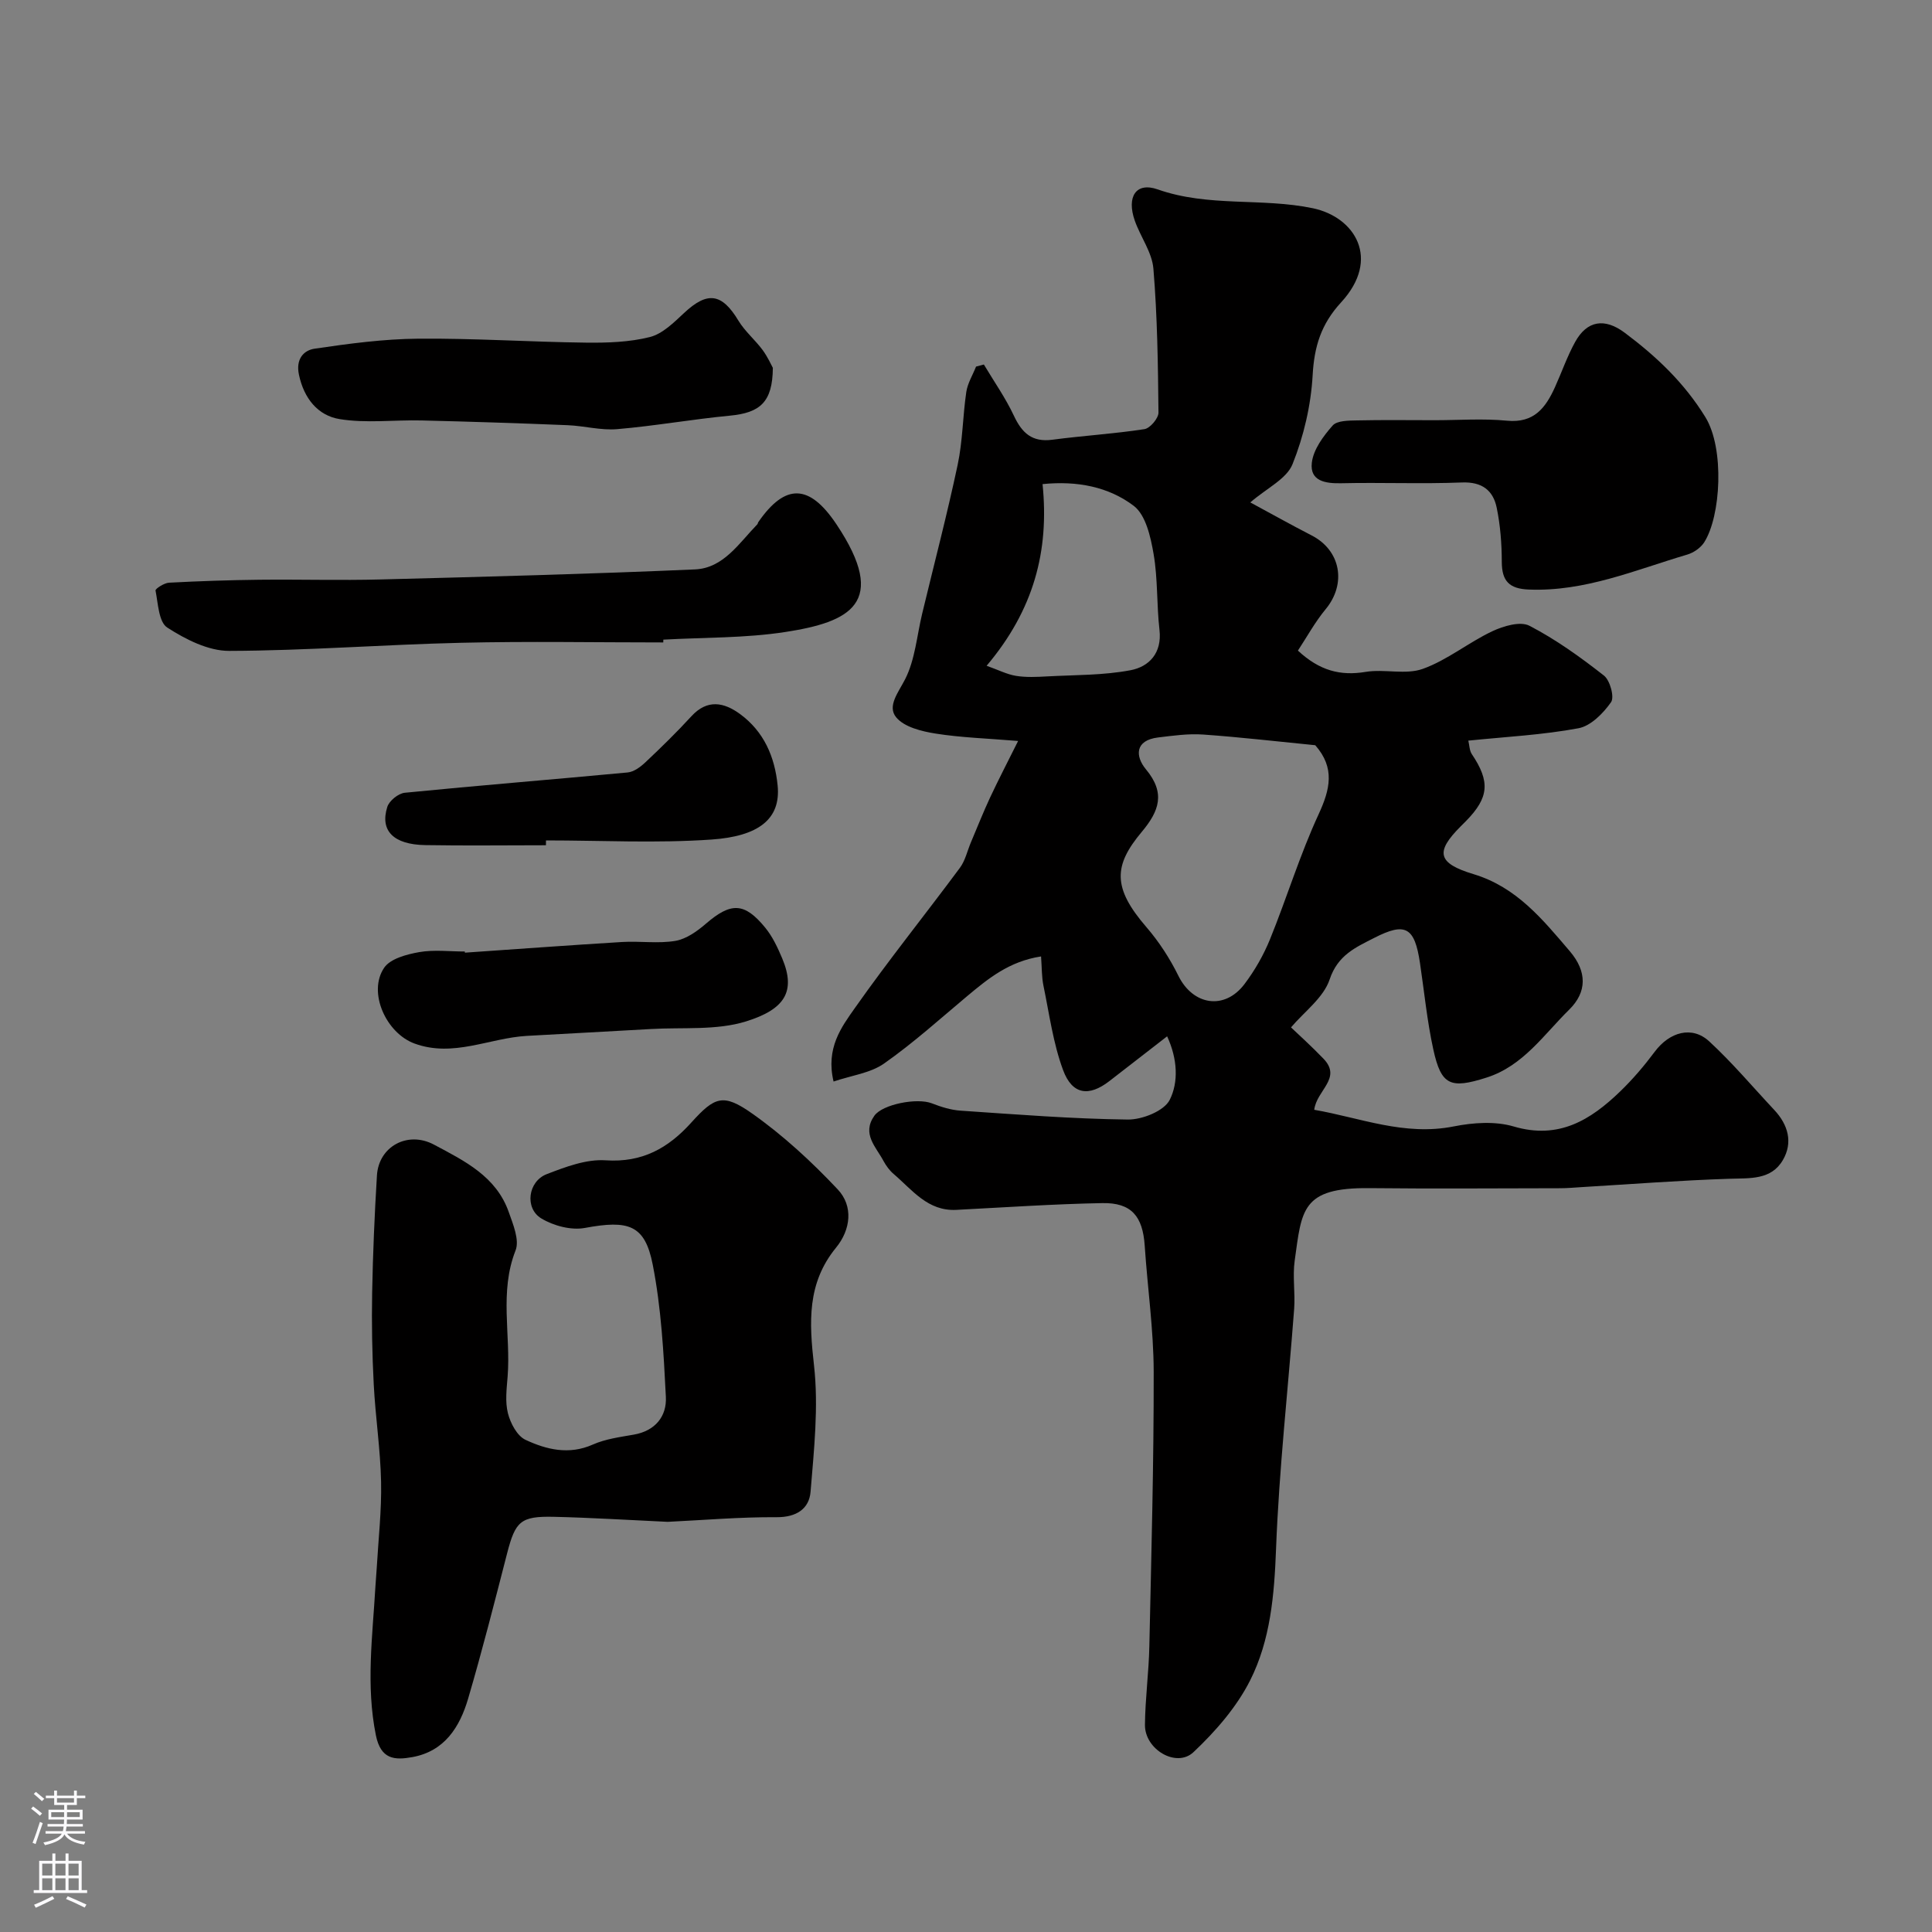
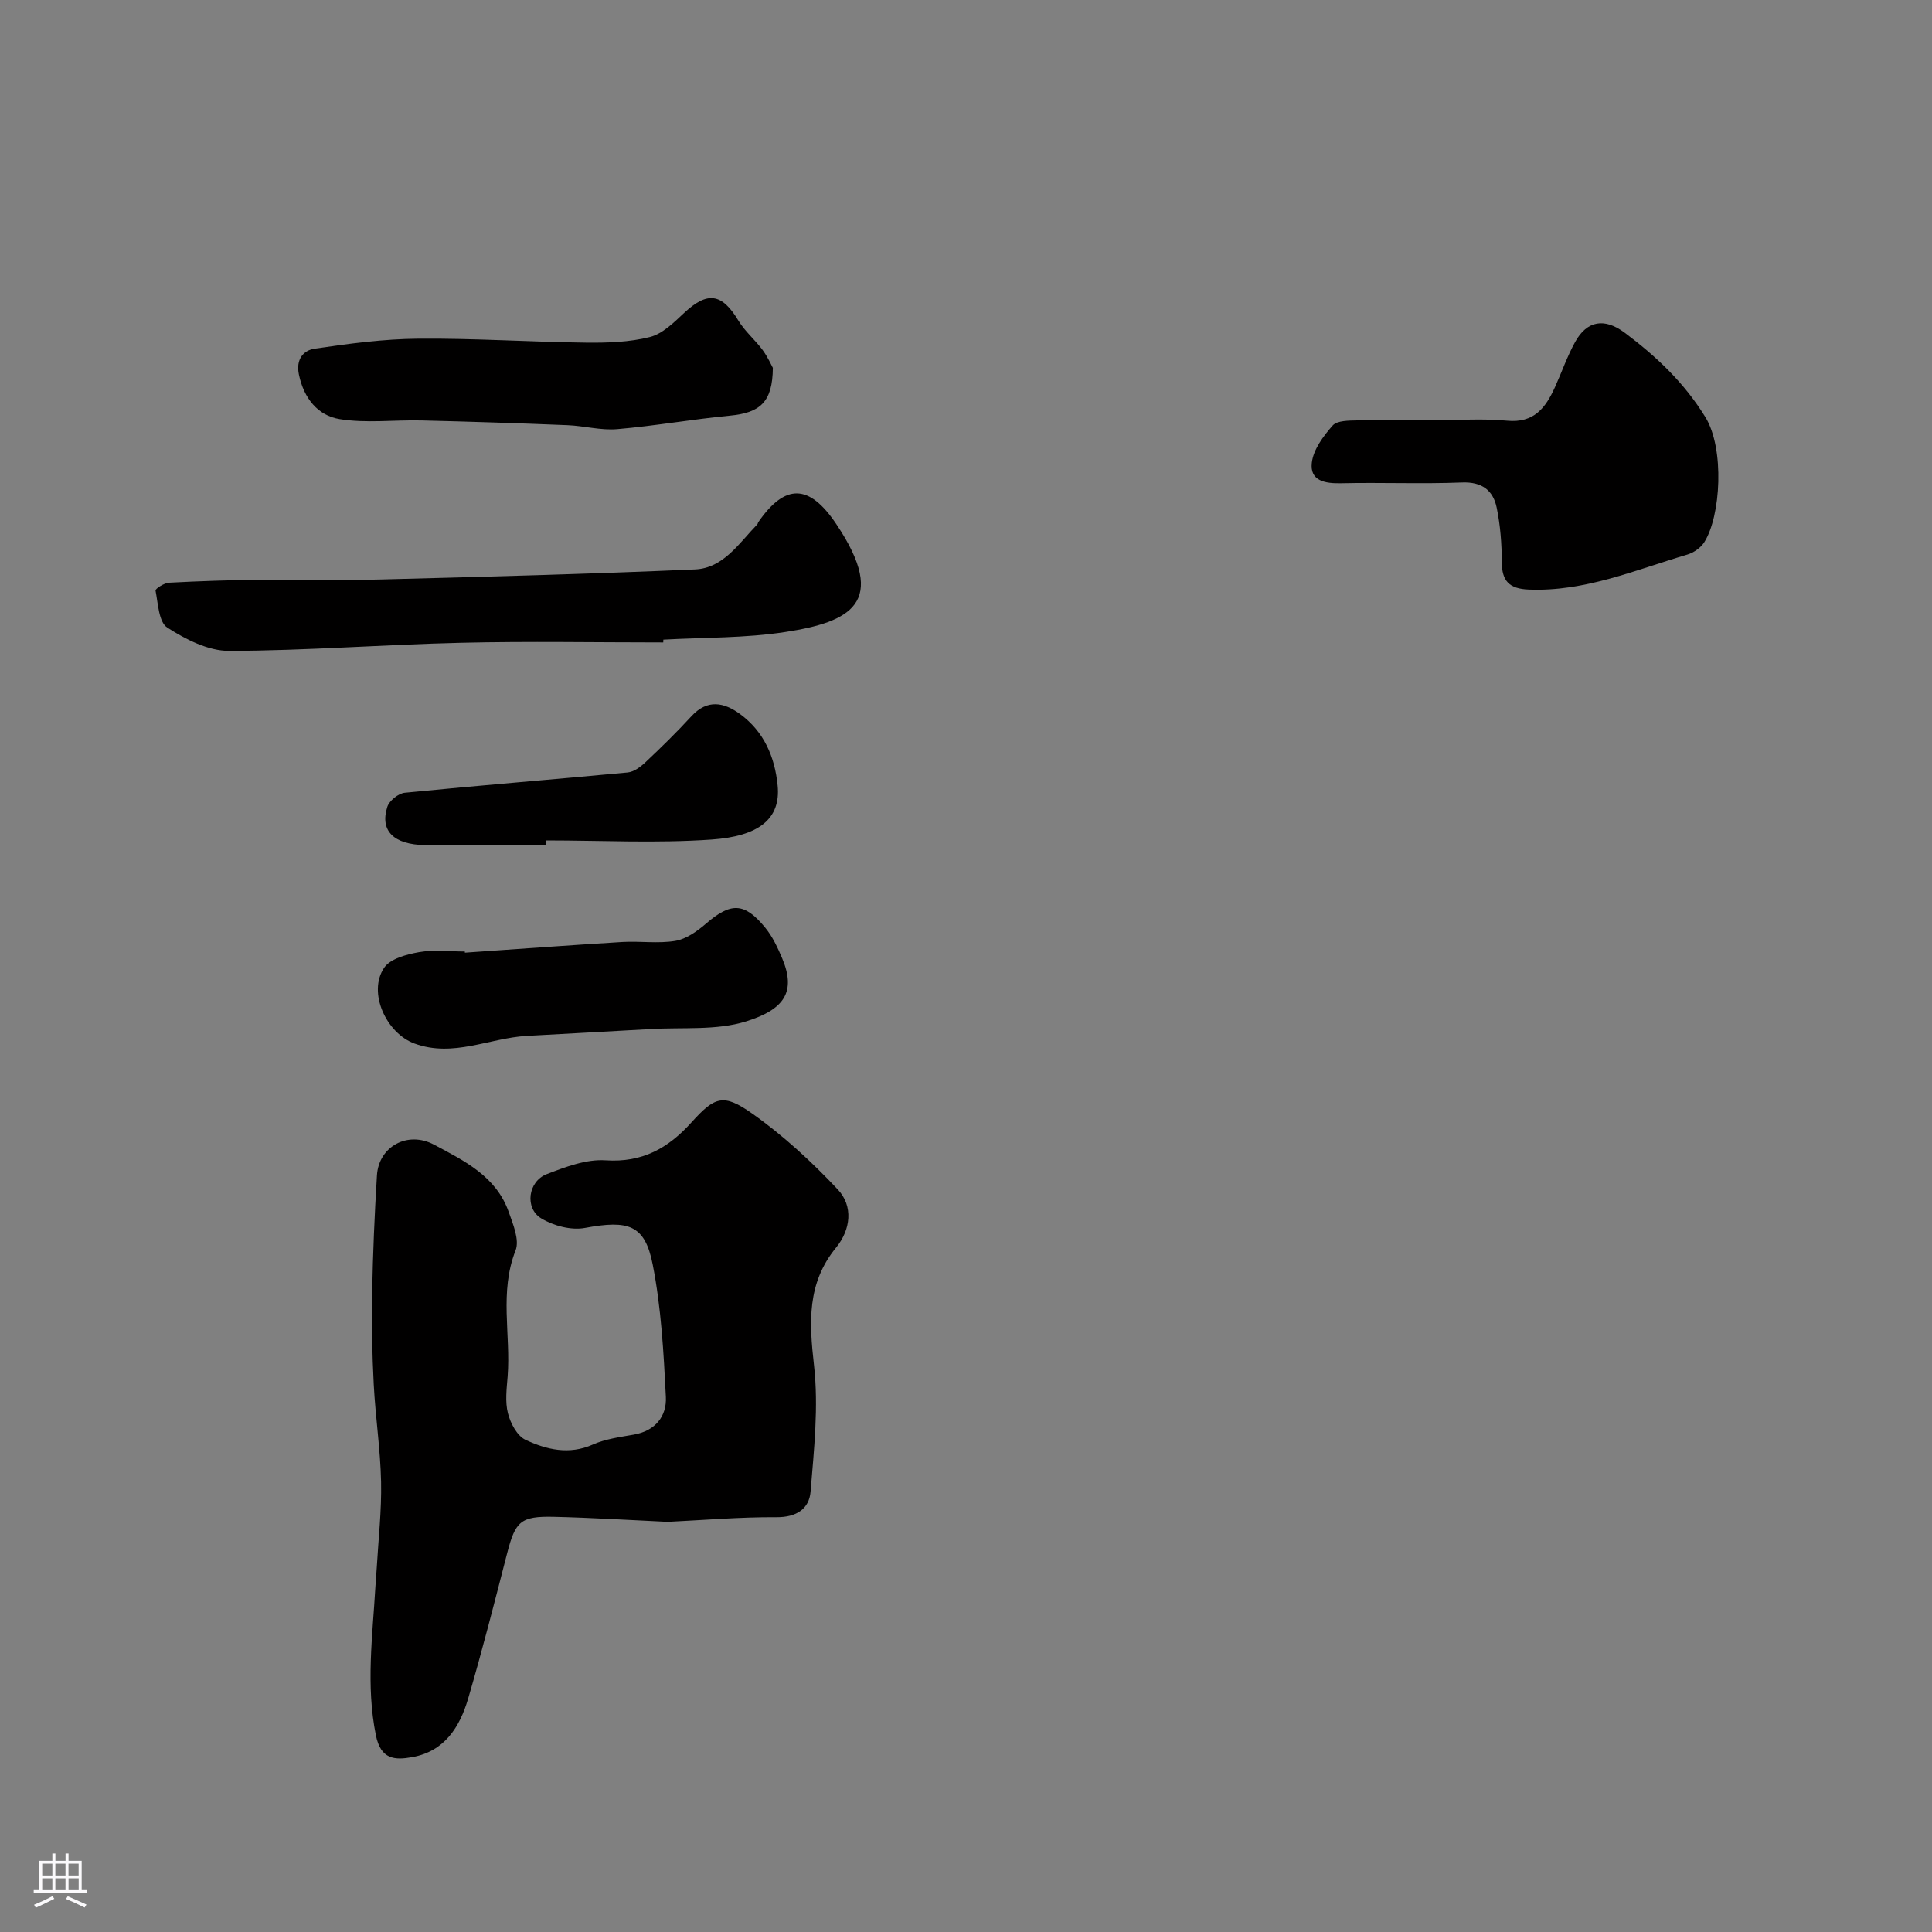
<svg xmlns="http://www.w3.org/2000/svg" enable-background="new 0 0 400 400" viewBox="0 0 400 400">
  <rect x="0" y="0" width="400" height="400" fill="#808080" stroke="none" />
  <g fill="#010000">
-     <path d="m241.64 214.56c-4.47 3.47-8.22 6.38-11.97 9.28-4.21 3.25-7.67 2.84-9.57-2.29-2.06-5.56-2.85-11.6-4.06-17.45-.38-1.84-.33-3.77-.5-6.08-6.61 1.01-10.95 4.59-15.3 8.22-5.66 4.74-11.17 9.72-17.2 13.95-2.83 1.99-6.73 2.46-10.46 3.73-1.64-6.92 1.61-11.24 4.4-15.2 6.96-9.89 14.55-19.33 21.76-29.05 1.11-1.5 1.53-3.51 2.28-5.28 1.32-3.11 2.56-6.26 3.99-9.32 1.75-3.73 3.65-7.39 5.78-11.66-6.37-.53-11.78-.69-17.08-1.53-2.89-.46-6.49-1.34-8.16-3.36-1.92-2.32.45-5.15 1.85-7.9 2.07-4.08 2.43-9.02 3.53-13.59 2.47-10.26 5.15-20.47 7.34-30.78 1.05-4.93 1.05-10.08 1.79-15.09.27-1.81 1.33-3.51 2.02-5.26.54-.14 1.08-.29 1.62-.43 2.1 3.52 4.49 6.92 6.22 10.61 1.68 3.58 3.77 5.52 7.97 4.96 6.34-.84 12.74-1.22 19.05-2.19 1.17-.18 2.92-2.25 2.91-3.43-.1-9.94-.23-19.9-1.05-29.79-.28-3.4-2.68-6.59-3.86-9.96-1.72-4.92.24-8.04 4.74-6.46 10.55 3.72 21.6 1.69 32.16 3.91 8.67 1.83 14.11 10.48 5.82 19.48-4.13 4.49-5.56 9.11-5.89 15.07-.35 6.24-1.84 12.64-4.17 18.44-1.22 3.04-5.3 4.94-8.74 7.91 4.28 2.31 8.46 4.65 12.71 6.84 6.03 3.1 7.25 10 2.89 15.27-2.21 2.67-3.9 5.78-5.74 8.57 4.48 4.17 8.8 5.27 14 4.41 3.9-.65 8.3.65 11.86-.63 5.06-1.81 9.44-5.45 14.37-7.78 2.31-1.09 5.81-2.13 7.71-1.14 5.46 2.83 10.55 6.49 15.42 10.31 1.26.99 2.21 4.46 1.47 5.51-1.62 2.31-4.2 4.93-6.76 5.4-7.4 1.38-14.98 1.76-22.79 2.56.24.99.23 2.04.71 2.77 3.85 5.72 3.59 9.02-1.23 13.92-.35.36-.71.7-1.06 1.06-5.29 5.29-4.84 7.63 2.68 9.9 8.9 2.69 14.28 9.36 19.92 15.96 3.59 4.21 3.56 8.45-.13 12.08-5.26 5.17-9.54 11.66-17.11 14.07-7.51 2.4-9.4 1.61-11.03-5.83-1.29-5.89-1.87-11.93-2.76-17.9-1.11-7.42-3-8.5-9.47-5.19-3.85 1.97-7.54 3.55-9.23 8.6-1.27 3.8-5.26 6.69-8 9.93 1.49 1.42 4.19 3.85 6.71 6.47 3.92 4.07-1.42 6.52-1.9 10.59 9.5 1.64 18.67 5.48 28.9 3.44 4.01-.8 8.59-1.11 12.41.02 9.33 2.75 15.92-1.36 22.04-7.27 2.6-2.51 4.97-5.3 7.13-8.19 3.07-4.12 7.73-5.46 11.3-2.16 4.78 4.41 9 9.43 13.46 14.19 2.87 3.06 3.91 6.73 1.79 10.37-2.42 4.16-6.8 3.74-11.05 3.88-10.21.33-20.41 1.12-30.61 1.73-1.49.09-2.98.23-4.47.23-13.17.02-26.33.12-39.5-.02-14.09-.14-13.98 4.54-15.45 15.03-.46 3.27.14 6.67-.11 9.99-1.25 16.57-3.12 33.12-3.75 49.71-.36 9.51-1.15 18.84-5.38 27.22-2.8 5.53-7.16 10.53-11.71 14.82-3.53 3.33-10.1-.55-10.05-5.65.05-5.44.8-10.86.91-16.3.41-18.93.93-37.86.9-56.8-.02-8.7-1.28-17.4-1.86-26.11-.41-6.1-2.76-8.93-8.8-8.81-10.07.19-20.13.88-30.19 1.4-5.94.31-9.13-4.14-12.98-7.42-.86-.73-1.57-1.71-2.11-2.7-1.55-2.92-4.54-5.61-1.9-9.36 1.67-2.38 8.85-3.77 11.9-2.58 1.9.74 3.95 1.39 5.97 1.52 11.53.78 23.06 1.7 34.6 1.84 3 .04 7.54-1.78 8.69-4.08 1.84-3.66 1.63-8.47-.54-13.15zm30.67-60.27c-7.85-.77-15.51-1.67-23.2-2.21-3.08-.22-6.22.23-9.31.6-4.87.58-4.79 3.91-2.53 6.62 4.07 4.9 2.73 8.62-.88 12.93-5.83 6.96-6.11 11.54.96 19.72 2.61 3.02 4.86 6.5 6.63 10.09 3.01 6.09 9.54 7.18 13.68 1.7 2.13-2.82 3.95-6 5.28-9.27 3.48-8.57 6.18-17.48 10.05-25.85 2.4-5.19 3.46-9.62-.68-14.33zm-68.04-16.45c2.4.85 4.19 1.78 6.08 2.09 2.11.34 4.32.23 6.47.11 5.77-.31 11.63-.21 17.26-1.28 3.81-.73 6.52-3.53 5.98-8.32-.6-5.23-.33-10.58-1.22-15.74-.61-3.53-1.61-8.07-4.11-9.97-5.18-3.93-11.7-5.23-18.88-4.5 1.41 13.88-1.83 26.06-11.58 37.61z" />
    <path d="m138.23 315.08c-8.01-.37-15.78-.86-23.54-1.04-6.92-.16-7.99.93-9.7 7.57-2.59 10.06-5.15 20.14-8.08 30.11-1.72 5.83-4.85 10.86-11.54 12.07-3.66.66-6.53.51-7.55-4.53-2.08-10.3-.69-20.47-.1-30.7.08-1.32.2-2.63.28-3.95.34-5.93 1.02-11.87.9-17.79-.14-6.73-1.17-13.43-1.52-20.16-.33-6.33-.45-12.68-.33-19.02.15-8.09.5-16.19.99-24.27.37-6.05 6.4-9.27 11.8-6.39 6.31 3.36 12.89 6.56 15.49 13.96.9 2.55 2.26 5.8 1.41 7.95-3.39 8.62-.97 17.42-1.64 26.08-.2 2.54-.55 5.24.06 7.63.52 2.06 1.9 4.69 3.64 5.5 4.35 2.03 9.01 3.17 13.94.98 2.61-1.16 5.6-1.55 8.45-2.05 4.48-.77 6.88-3.8 6.67-7.83-.46-9.16-.96-18.41-2.72-27.37-1.62-8.3-5.05-9.27-14.04-7.6-2.84.53-6.5-.44-9.03-1.97-3.49-2.11-2.76-7.66 1.11-9.16 3.89-1.5 8.2-3.14 12.2-2.87 7.59.51 12.96-2.51 17.74-7.81 4.87-5.39 6.61-6.1 12.6-1.88 6.43 4.53 12.33 9.98 17.73 15.72 3.24 3.44 2.71 8.31-.36 12.06-6.04 7.38-5.56 15.47-4.56 24.35.97 8.6 0 17.47-.71 26.17-.29 3.55-2.93 5.31-7.05 5.28-7.59-.05-15.19.61-22.54.96z" />
    <path d="m297.02 87c5 0 10.04-.38 14.99.1 5.59.54 7.99-2.67 9.92-6.92 1.41-3.11 2.53-6.38 4.18-9.37 2.47-4.48 6.13-5.02 10.27-1.92 6.55 4.9 12.33 10.36 16.71 17.49 3.99 6.5 3.2 20.51-.26 25.91-.73 1.14-2.18 2.14-3.5 2.53-10.76 3.18-21.2 7.71-32.81 7.24-4.06-.16-5.58-1.76-5.59-5.74-.01-3.75-.3-7.57-1.06-11.23-.74-3.56-3.03-5.36-7.17-5.2-8.32.33-16.66-.03-24.99.16-3.35.08-6.55-.46-6.11-4.24.31-2.74 2.38-5.52 4.31-7.71.93-1.05 3.36-1.02 5.12-1.06 5.32-.12 10.66-.04 15.99-.04z" />
-     <path d="m137.32 133.01c-13.93 0-27.87-.26-41.79.07-16.04.37-32.06 1.63-48.09 1.68-4.32.01-9.02-2.39-12.81-4.83-1.77-1.14-1.9-4.98-2.43-7.67-.07-.36 1.79-1.57 2.8-1.62 6.24-.33 12.49-.54 18.74-.61 8.36-.09 16.73.16 25.08-.06 21.7-.56 43.4-1.13 65.08-2.08 5.9-.26 9.12-5.46 12.89-9.33.11-.11.11-.31.2-.45 5.57-8.05 10.56-7.98 16.18.43 10.95 16.38 2.71 20.26-10.59 22.31-8.3 1.28-16.82 1.11-25.24 1.58-.01.19-.02.38-.02.58z" />
+     <path d="m137.32 133.01c-13.93 0-27.87-.26-41.79.07-16.04.37-32.06 1.63-48.09 1.68-4.32.01-9.02-2.39-12.81-4.83-1.77-1.14-1.9-4.98-2.43-7.67-.07-.36 1.79-1.57 2.8-1.62 6.24-.33 12.49-.54 18.74-.61 8.36-.09 16.73.16 25.08-.06 21.7-.56 43.4-1.13 65.08-2.08 5.9-.26 9.12-5.46 12.89-9.33.11-.11.11-.31.2-.45 5.57-8.05 10.56-7.98 16.18.43 10.95 16.38 2.71 20.26-10.59 22.31-8.3 1.28-16.82 1.11-25.24 1.58-.01.19-.02.38-.02.58" />
    <path d="m160.01 76.16c-.06 7.12-2.64 9.3-8.91 9.9-7.79.74-15.53 2.13-23.32 2.79-3.37.29-6.83-.68-10.27-.82-10.07-.41-20.15-.74-30.23-.98-5.67-.14-11.45.62-16.97-.28-4.49-.73-7.39-4.28-8.42-9.21-.68-3.23.98-5.04 3.26-5.37 7.1-1.05 14.29-2.01 21.45-2.07 11.57-.1 23.15.68 34.72.82 4.42.05 8.98-.09 13.23-1.16 2.62-.66 4.97-3.01 7.08-4.98 4.85-4.53 7.82-4.11 11.26 1.6 1.34 2.21 3.43 3.95 4.99 6.05 1.08 1.47 1.84 3.18 2.13 3.71z" />
    <path d="m96.25 197.24c10.86-.75 21.71-1.55 32.57-2.21 3.66-.22 7.42.37 11-.23 2.25-.38 4.5-1.98 6.31-3.54 5.17-4.46 7.97-4.49 12.29.79 1.52 1.85 2.59 4.14 3.53 6.38 2.89 6.89.49 10.55-7.49 13.04-6.14 1.91-13.12 1.19-19.72 1.58-8.57.5-17.14.93-25.7 1.42-7.74.45-15.19 4.51-23.2 1.59-5.89-2.14-9.75-10.61-6.31-15.69 1.28-1.89 4.66-2.78 7.24-3.24 3.07-.54 6.31-.13 9.47-.13 0 .08 0 .16.01.24z" />
    <path d="m113.03 175c-8.33 0-16.66.11-24.99-.03-6.57-.11-9.42-2.98-7.85-7.92.4-1.27 2.29-2.79 3.63-2.92 15.36-1.52 30.75-2.75 46.12-4.2 1.29-.12 2.66-1.14 3.67-2.09 3.27-3.08 6.49-6.23 9.53-9.54 3.31-3.61 6.76-2.9 10.1-.45 4.92 3.62 7.17 8.82 7.76 14.77.7 7.03-4.04 10.53-13.69 11.2-11.37.79-22.84.18-34.27.18-.01.33-.01.66-.01 1z" />
  </g>
-   <path d="m6.44 374.46.42-.45c.65.47 1.27.95 1.85 1.44l-.45.49c-.65-.56-1.25-1.06-1.82-1.48m.93 7.33-.63-.26c.55-1.36 1.05-2.8 1.52-4.33.19.1.38.19.59.27-.46 1.29-.95 2.73-1.48 4.32m-.38-10.38.44-.42c.43.34 1.01.82 1.74 1.44l-.49.49c-.53-.51-1.09-1.01-1.69-1.51m2.5.35h1.72v-1.04h.59v1.04h3.52v-1.04h.59v1.04h1.75v.53h-1.75v1.42h-2.03v.97h3.22v2.03h-3.24c0 .35-.01.66-.03.93h3.32v.53h-3.37c-.03.27-.08.58-.15.94h3.96v.53h-3.71c.67.92 1.93 1.48 3.79 1.68-.13.24-.23.44-.29.59-2.13-.38-3.48-1.08-4.04-2.12-.43.97-1.77 1.72-4.03 2.23-.09-.19-.2-.37-.33-.55 2.1-.42 3.37-1.03 3.81-1.83h-3.36v-.53h3.58c.08-.29.13-.61.16-.94h-3.33v-.53h3.39c.02-.27.04-.58.04-.93h-3.23v-2.03h3.25v-.97h-2.07v-1.42h-1.73zm1.12 3.44v1h2.65c.01-.3.02-.44.01-.4v-.25-.35zm1.19-2h3.52v-.91h-3.52zm4.71 2h-2.63v.59c0 .15-.01.28-.01.4h2.64z" fill="#fbfafc" />
  <path d="m13.56 383.74h.63v1.52h2.72v6.07h1.13v.6h-11.06v-.6h1.13v-6.07h2.73v-1.52h.63v1.52h2.1v-1.52zm-2.69 8.83.38.56c-1.24.63-2.53 1.25-3.85 1.85-.1-.21-.21-.42-.34-.63 1.36-.55 2.63-1.15 3.81-1.78m-2.13-4.27h2.1v-2.45h-2.1zm0 3.04h2.1v-2.46h-2.1zm2.72-3.04h2.1v-2.45h-2.1zm0 3.04h2.1v-2.46h-2.1zm6.07 3.6c-1.41-.71-2.7-1.3-3.86-1.78l.35-.56c1.45.62 2.75 1.19 3.88 1.72zm-1.25-9.09h-2.1v2.45h2.1zm-2.09 5.49h2.1v-2.45h-2.1z" fill="#fbfafc" />
</svg>